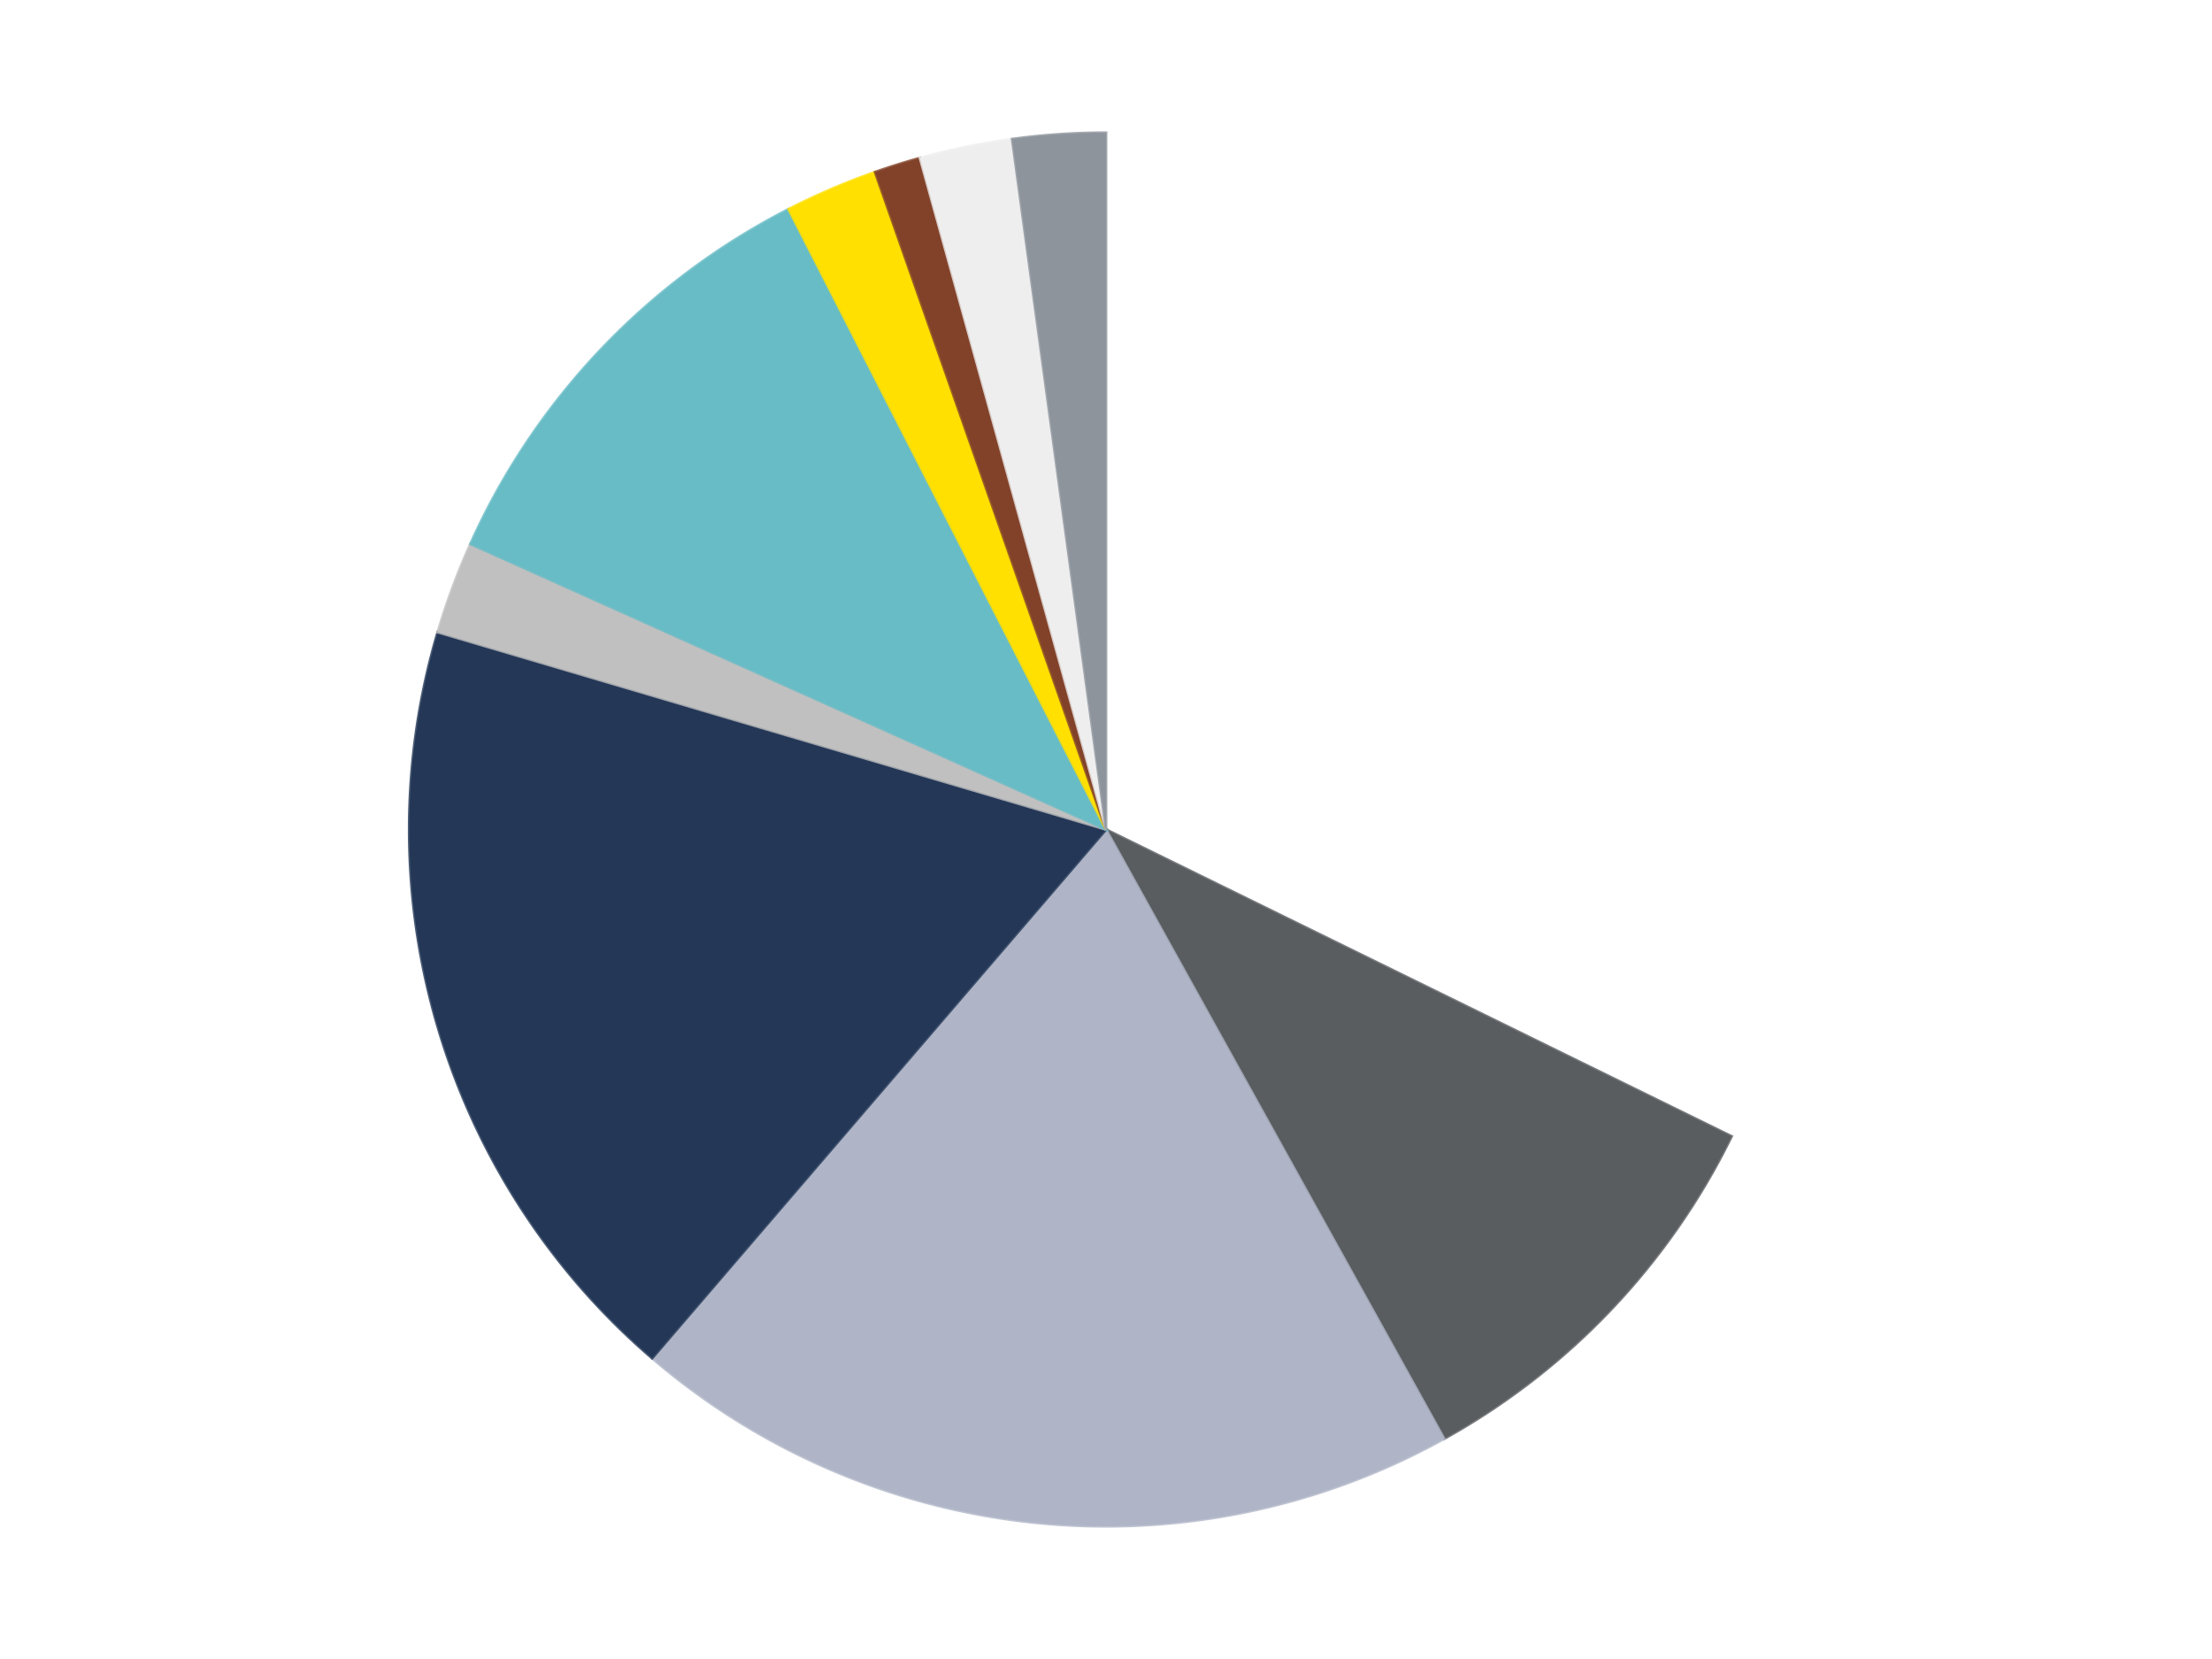
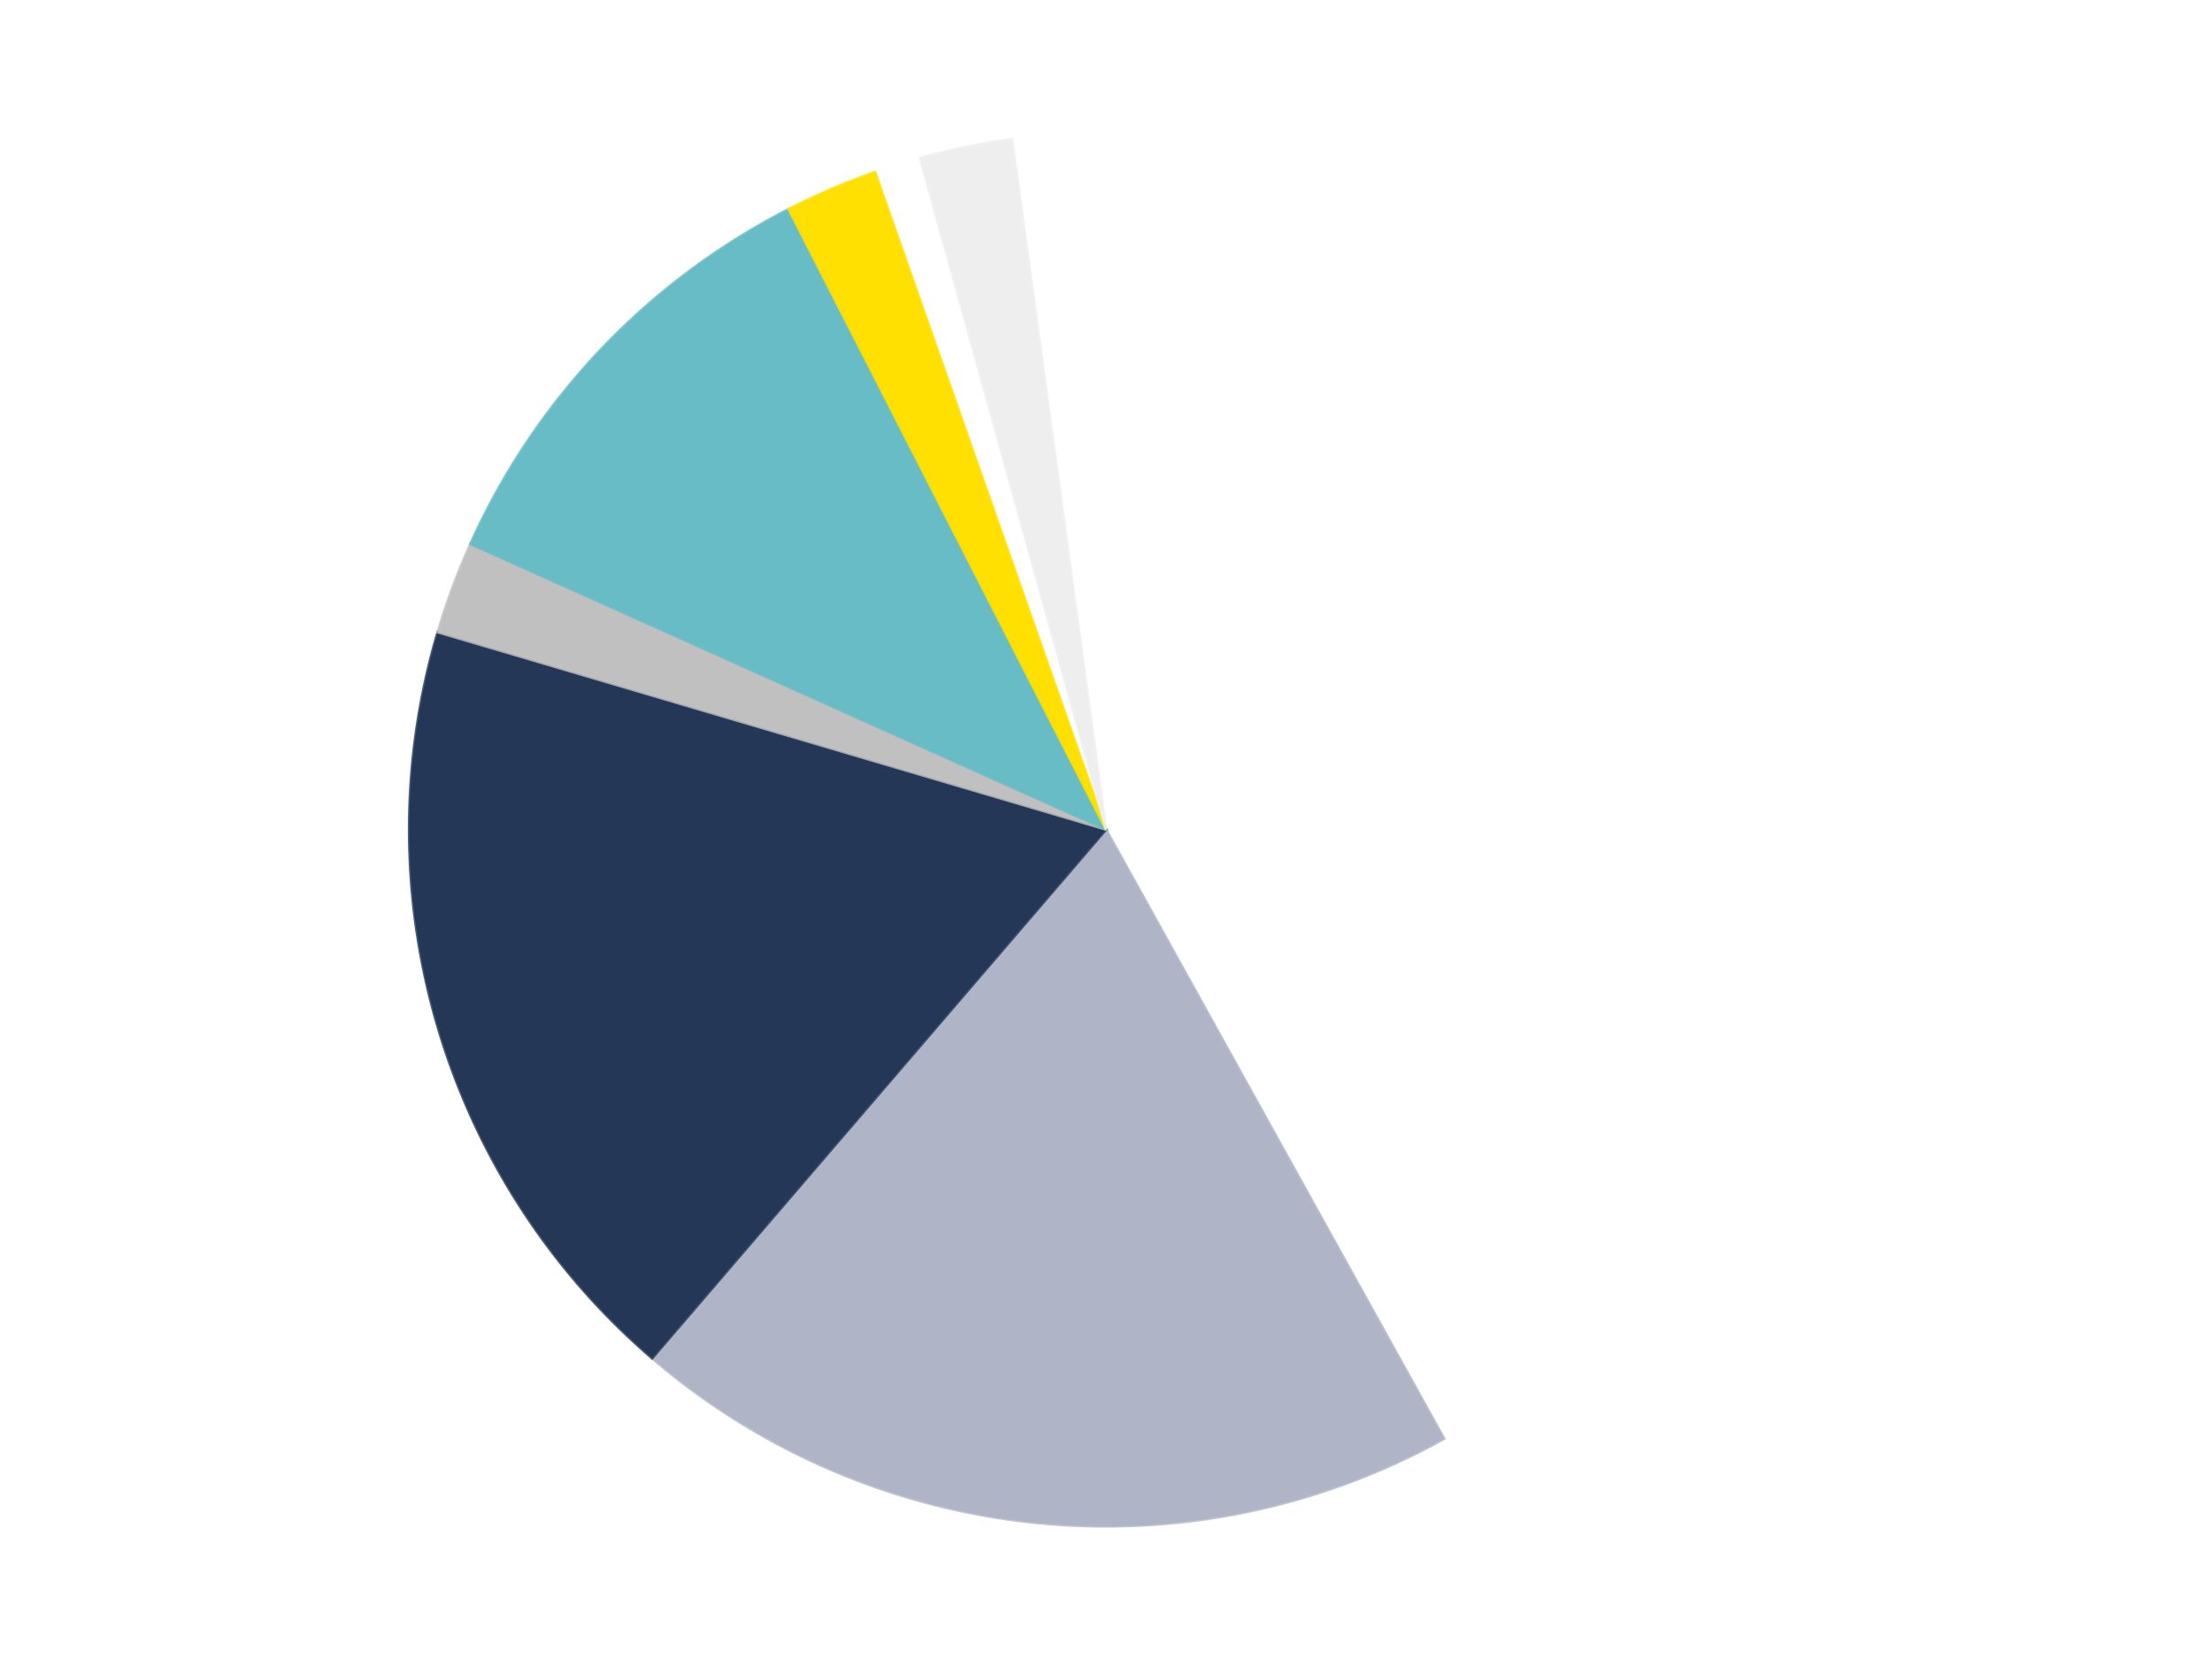
<svg xmlns="http://www.w3.org/2000/svg" xmlns:xlink="http://www.w3.org/1999/xlink" id="chart-a28681ce-3c47-4505-85a0-f7daae788ab2" class="pygal-chart" viewBox="0 0 800 600">
  <defs>
    <style type="text/css">#chart-a28681ce-3c47-4505-85a0-f7daae788ab2{-webkit-user-select:none;-webkit-font-smoothing:antialiased;font-family:Consolas,"Liberation Mono",Menlo,Courier,monospace}#chart-a28681ce-3c47-4505-85a0-f7daae788ab2 .title{font-family:Consolas,"Liberation Mono",Menlo,Courier,monospace;font-size:16px}#chart-a28681ce-3c47-4505-85a0-f7daae788ab2 .legends .legend text{font-family:Consolas,"Liberation Mono",Menlo,Courier,monospace;font-size:14px}#chart-a28681ce-3c47-4505-85a0-f7daae788ab2 .axis text{font-family:Consolas,"Liberation Mono",Menlo,Courier,monospace;font-size:10px}#chart-a28681ce-3c47-4505-85a0-f7daae788ab2 .axis text.major{font-family:Consolas,"Liberation Mono",Menlo,Courier,monospace;font-size:10px}#chart-a28681ce-3c47-4505-85a0-f7daae788ab2 .text-overlay text.value{font-family:Consolas,"Liberation Mono",Menlo,Courier,monospace;font-size:16px}#chart-a28681ce-3c47-4505-85a0-f7daae788ab2 .text-overlay text.label{font-family:Consolas,"Liberation Mono",Menlo,Courier,monospace;font-size:10px}#chart-a28681ce-3c47-4505-85a0-f7daae788ab2 .tooltip{font-family:Consolas,"Liberation Mono",Menlo,Courier,monospace;font-size:14px}#chart-a28681ce-3c47-4505-85a0-f7daae788ab2 text.no_data{font-family:Consolas,"Liberation Mono",Menlo,Courier,monospace;font-size:64px}
#chart-a28681ce-3c47-4505-85a0-f7daae788ab2{background-color:transparent}#chart-a28681ce-3c47-4505-85a0-f7daae788ab2 path,#chart-a28681ce-3c47-4505-85a0-f7daae788ab2 line,#chart-a28681ce-3c47-4505-85a0-f7daae788ab2 rect,#chart-a28681ce-3c47-4505-85a0-f7daae788ab2 circle{-webkit-transition:150ms;-moz-transition:150ms;transition:150ms}#chart-a28681ce-3c47-4505-85a0-f7daae788ab2 .graph &gt; .background{fill:transparent}#chart-a28681ce-3c47-4505-85a0-f7daae788ab2 .plot &gt; .background{fill:transparent}#chart-a28681ce-3c47-4505-85a0-f7daae788ab2 .graph{fill:rgba(0,0,0,.87)}#chart-a28681ce-3c47-4505-85a0-f7daae788ab2 text.no_data{fill:rgba(0,0,0,1)}#chart-a28681ce-3c47-4505-85a0-f7daae788ab2 .title{fill:rgba(0,0,0,1)}#chart-a28681ce-3c47-4505-85a0-f7daae788ab2 .legends .legend text{fill:rgba(0,0,0,.87)}#chart-a28681ce-3c47-4505-85a0-f7daae788ab2 .legends .legend:hover text{fill:rgba(0,0,0,1)}#chart-a28681ce-3c47-4505-85a0-f7daae788ab2 .axis .line{stroke:rgba(0,0,0,1)}#chart-a28681ce-3c47-4505-85a0-f7daae788ab2 .axis .guide.line{stroke:rgba(0,0,0,.54)}#chart-a28681ce-3c47-4505-85a0-f7daae788ab2 .axis .major.line{stroke:rgba(0,0,0,.87)}#chart-a28681ce-3c47-4505-85a0-f7daae788ab2 .axis text.major{fill:rgba(0,0,0,1)}#chart-a28681ce-3c47-4505-85a0-f7daae788ab2 .axis.y .guides:hover .guide.line,#chart-a28681ce-3c47-4505-85a0-f7daae788ab2 .line-graph .axis.x .guides:hover .guide.line,#chart-a28681ce-3c47-4505-85a0-f7daae788ab2 .stackedline-graph .axis.x .guides:hover .guide.line,#chart-a28681ce-3c47-4505-85a0-f7daae788ab2 .xy-graph .axis.x .guides:hover .guide.line{stroke:rgba(0,0,0,1)}#chart-a28681ce-3c47-4505-85a0-f7daae788ab2 .axis .guides:hover text{fill:rgba(0,0,0,1)}#chart-a28681ce-3c47-4505-85a0-f7daae788ab2 .reactive{fill-opacity:1.0;stroke-opacity:.8;stroke-width:1}#chart-a28681ce-3c47-4505-85a0-f7daae788ab2 .ci{stroke:rgba(0,0,0,.87)}#chart-a28681ce-3c47-4505-85a0-f7daae788ab2 .reactive.active,#chart-a28681ce-3c47-4505-85a0-f7daae788ab2 .active .reactive{fill-opacity:0.6;stroke-opacity:.9;stroke-width:4}#chart-a28681ce-3c47-4505-85a0-f7daae788ab2 .ci .reactive.active{stroke-width:1.5}#chart-a28681ce-3c47-4505-85a0-f7daae788ab2 .series text{fill:rgba(0,0,0,1)}#chart-a28681ce-3c47-4505-85a0-f7daae788ab2 .tooltip rect{fill:transparent;stroke:rgba(0,0,0,1);-webkit-transition:opacity 150ms;-moz-transition:opacity 150ms;transition:opacity 150ms}#chart-a28681ce-3c47-4505-85a0-f7daae788ab2 .tooltip .label{fill:rgba(0,0,0,.87)}#chart-a28681ce-3c47-4505-85a0-f7daae788ab2 .tooltip .label{fill:rgba(0,0,0,.87)}#chart-a28681ce-3c47-4505-85a0-f7daae788ab2 .tooltip .legend{font-size:.8em;fill:rgba(0,0,0,.54)}#chart-a28681ce-3c47-4505-85a0-f7daae788ab2 .tooltip .x_label{font-size:.6em;fill:rgba(0,0,0,1)}#chart-a28681ce-3c47-4505-85a0-f7daae788ab2 .tooltip .xlink{font-size:.5em;text-decoration:underline}#chart-a28681ce-3c47-4505-85a0-f7daae788ab2 .tooltip .value{font-size:1.5em}#chart-a28681ce-3c47-4505-85a0-f7daae788ab2 .bound{font-size:.5em}#chart-a28681ce-3c47-4505-85a0-f7daae788ab2 .max-value{font-size:.75em;fill:rgba(0,0,0,.54)}#chart-a28681ce-3c47-4505-85a0-f7daae788ab2 .map-element{fill:transparent;stroke:rgba(0,0,0,.54) !important}#chart-a28681ce-3c47-4505-85a0-f7daae788ab2 .map-element .reactive{fill-opacity:inherit;stroke-opacity:inherit}#chart-a28681ce-3c47-4505-85a0-f7daae788ab2 .color-0,#chart-a28681ce-3c47-4505-85a0-f7daae788ab2 .color-0 a:visited{stroke:#F44336;fill:#F44336}#chart-a28681ce-3c47-4505-85a0-f7daae788ab2 .color-1,#chart-a28681ce-3c47-4505-85a0-f7daae788ab2 .color-1 a:visited{stroke:#3F51B5;fill:#3F51B5}#chart-a28681ce-3c47-4505-85a0-f7daae788ab2 .color-2,#chart-a28681ce-3c47-4505-85a0-f7daae788ab2 .color-2 a:visited{stroke:#009688;fill:#009688}#chart-a28681ce-3c47-4505-85a0-f7daae788ab2 .color-3,#chart-a28681ce-3c47-4505-85a0-f7daae788ab2 .color-3 a:visited{stroke:#FFC107;fill:#FFC107}#chart-a28681ce-3c47-4505-85a0-f7daae788ab2 .color-4,#chart-a28681ce-3c47-4505-85a0-f7daae788ab2 .color-4 a:visited{stroke:#FF5722;fill:#FF5722}#chart-a28681ce-3c47-4505-85a0-f7daae788ab2 .color-5,#chart-a28681ce-3c47-4505-85a0-f7daae788ab2 .color-5 a:visited{stroke:#9C27B0;fill:#9C27B0}#chart-a28681ce-3c47-4505-85a0-f7daae788ab2 .color-6,#chart-a28681ce-3c47-4505-85a0-f7daae788ab2 .color-6 a:visited{stroke:#03A9F4;fill:#03A9F4}#chart-a28681ce-3c47-4505-85a0-f7daae788ab2 .color-7,#chart-a28681ce-3c47-4505-85a0-f7daae788ab2 .color-7 a:visited{stroke:#8BC34A;fill:#8BC34A}#chart-a28681ce-3c47-4505-85a0-f7daae788ab2 .color-8,#chart-a28681ce-3c47-4505-85a0-f7daae788ab2 .color-8 a:visited{stroke:#FF9800;fill:#FF9800}#chart-a28681ce-3c47-4505-85a0-f7daae788ab2 .color-9,#chart-a28681ce-3c47-4505-85a0-f7daae788ab2 .color-9 a:visited{stroke:#E91E63;fill:#E91E63}#chart-a28681ce-3c47-4505-85a0-f7daae788ab2 .text-overlay .color-0 text{fill:black}#chart-a28681ce-3c47-4505-85a0-f7daae788ab2 .text-overlay .color-1 text{fill:black}#chart-a28681ce-3c47-4505-85a0-f7daae788ab2 .text-overlay .color-2 text{fill:black}#chart-a28681ce-3c47-4505-85a0-f7daae788ab2 .text-overlay .color-3 text{fill:black}#chart-a28681ce-3c47-4505-85a0-f7daae788ab2 .text-overlay .color-4 text{fill:black}#chart-a28681ce-3c47-4505-85a0-f7daae788ab2 .text-overlay .color-5 text{fill:black}#chart-a28681ce-3c47-4505-85a0-f7daae788ab2 .text-overlay .color-6 text{fill:black}#chart-a28681ce-3c47-4505-85a0-f7daae788ab2 .text-overlay .color-7 text{fill:black}#chart-a28681ce-3c47-4505-85a0-f7daae788ab2 .text-overlay .color-8 text{fill:black}#chart-a28681ce-3c47-4505-85a0-f7daae788ab2 .text-overlay .color-9 text{fill:black}
#chart-a28681ce-3c47-4505-85a0-f7daae788ab2 text.no_data{text-anchor:middle}#chart-a28681ce-3c47-4505-85a0-f7daae788ab2 .guide.line{fill:none}#chart-a28681ce-3c47-4505-85a0-f7daae788ab2 .centered{text-anchor:middle}#chart-a28681ce-3c47-4505-85a0-f7daae788ab2 .title{text-anchor:middle}#chart-a28681ce-3c47-4505-85a0-f7daae788ab2 .legends .legend text{fill-opacity:1}#chart-a28681ce-3c47-4505-85a0-f7daae788ab2 .axis.x text{text-anchor:middle}#chart-a28681ce-3c47-4505-85a0-f7daae788ab2 .axis.x:not(.web) text[transform]{text-anchor:start}#chart-a28681ce-3c47-4505-85a0-f7daae788ab2 .axis.x:not(.web) text[transform].backwards{text-anchor:end}#chart-a28681ce-3c47-4505-85a0-f7daae788ab2 .axis.y text{text-anchor:end}#chart-a28681ce-3c47-4505-85a0-f7daae788ab2 .axis.y text[transform].backwards{text-anchor:start}#chart-a28681ce-3c47-4505-85a0-f7daae788ab2 .axis.y2 text{text-anchor:start}#chart-a28681ce-3c47-4505-85a0-f7daae788ab2 .axis.y2 text[transform].backwards{text-anchor:end}#chart-a28681ce-3c47-4505-85a0-f7daae788ab2 .axis .guide.line{stroke-dasharray:4,4;stroke:black}#chart-a28681ce-3c47-4505-85a0-f7daae788ab2 .axis .major.guide.line{stroke-dasharray:6,6;stroke:black}#chart-a28681ce-3c47-4505-85a0-f7daae788ab2 .horizontal .axis.y .guide.line,#chart-a28681ce-3c47-4505-85a0-f7daae788ab2 .horizontal .axis.y2 .guide.line,#chart-a28681ce-3c47-4505-85a0-f7daae788ab2 .vertical .axis.x .guide.line{opacity:0}#chart-a28681ce-3c47-4505-85a0-f7daae788ab2 .horizontal .axis.always_show .guide.line,#chart-a28681ce-3c47-4505-85a0-f7daae788ab2 .vertical .axis.always_show .guide.line{opacity:1 !important}#chart-a28681ce-3c47-4505-85a0-f7daae788ab2 .axis.y .guides:hover .guide.line,#chart-a28681ce-3c47-4505-85a0-f7daae788ab2 .axis.y2 .guides:hover .guide.line,#chart-a28681ce-3c47-4505-85a0-f7daae788ab2 .axis.x .guides:hover .guide.line{opacity:1}#chart-a28681ce-3c47-4505-85a0-f7daae788ab2 .axis .guides:hover text{opacity:1}#chart-a28681ce-3c47-4505-85a0-f7daae788ab2 .nofill{fill:none}#chart-a28681ce-3c47-4505-85a0-f7daae788ab2 .subtle-fill{fill-opacity:.2}#chart-a28681ce-3c47-4505-85a0-f7daae788ab2 .dot{stroke-width:1px;fill-opacity:1;stroke-opacity:1}#chart-a28681ce-3c47-4505-85a0-f7daae788ab2 .dot.active{stroke-width:5px}#chart-a28681ce-3c47-4505-85a0-f7daae788ab2 .dot.negative{fill:transparent}#chart-a28681ce-3c47-4505-85a0-f7daae788ab2 text,#chart-a28681ce-3c47-4505-85a0-f7daae788ab2 tspan{stroke:none !important}#chart-a28681ce-3c47-4505-85a0-f7daae788ab2 .series text.active{opacity:1}#chart-a28681ce-3c47-4505-85a0-f7daae788ab2 .tooltip rect{fill-opacity:.95;stroke-width:.5}#chart-a28681ce-3c47-4505-85a0-f7daae788ab2 .tooltip text{fill-opacity:1}#chart-a28681ce-3c47-4505-85a0-f7daae788ab2 .showable{visibility:hidden}#chart-a28681ce-3c47-4505-85a0-f7daae788ab2 .showable.shown{visibility:visible}#chart-a28681ce-3c47-4505-85a0-f7daae788ab2 .gauge-background{fill:rgba(229,229,229,1);stroke:none}#chart-a28681ce-3c47-4505-85a0-f7daae788ab2 .bg-lines{stroke:transparent;stroke-width:2px}</style>
    <script type="text/javascript">window.pygal = window.pygal || {};window.pygal.config = window.pygal.config || {};window.pygal.config['a28681ce-3c47-4505-85a0-f7daae788ab2'] = {"allow_interruptions": false, "box_mode": "extremes", "classes": ["pygal-chart"], "css": ["file://style.css", "file://graph.css"], "defs": [], "disable_xml_declaration": false, "dots_size": 2.5, "dynamic_print_values": false, "explicit_size": false, "fill": false, "force_uri_protocol": "https", "formatter": null, "half_pie": false, "height": 600, "include_x_axis": false, "inner_radius": 0, "interpolate": null, "interpolation_parameters": {}, "interpolation_precision": 250, "inverse_y_axis": false, "js": ["//kozea.github.io/pygal.js/2.0.x/pygal-tooltips.min.js"], "legend_at_bottom": false, "legend_at_bottom_columns": null, "legend_box_size": 12, "logarithmic": false, "margin": 20, "margin_bottom": null, "margin_left": null, "margin_right": null, "margin_top": null, "max_scale": 16, "min_scale": 4, "missing_value_fill_truncation": "x", "no_data_text": "No data", "no_prefix": false, "order_min": null, "pretty_print": false, "print_labels": false, "print_values": false, "print_values_position": "center", "print_zeroes": true, "range": null, "rounded_bars": null, "secondary_range": null, "show_dots": true, "show_legend": false, "show_minor_x_labels": true, "show_minor_y_labels": true, "show_only_major_dots": false, "show_x_guides": false, "show_x_labels": true, "show_y_guides": true, "show_y_labels": true, "spacing": 10, "stack_from_top": false, "strict": false, "stroke": true, "stroke_style": null, "style": {"background": "transparent", "ci_colors": [], "colors": ["#F44336", "#3F51B5", "#009688", "#FFC107", "#FF5722", "#9C27B0", "#03A9F4", "#8BC34A", "#FF9800", "#E91E63", "#2196F3", "#4CAF50", "#FFEB3B", "#673AB7", "#00BCD4", "#CDDC39", "#9E9E9E", "#607D8B"], "dot_opacity": "1", "font_family": "Consolas, \"Liberation Mono\", Menlo, Courier, monospace", "foreground": "rgba(0, 0, 0, .87)", "foreground_strong": "rgba(0, 0, 0, 1)", "foreground_subtle": "rgba(0, 0, 0, .54)", "guide_stroke_color": "black", "guide_stroke_dasharray": "4,4", "label_font_family": "Consolas, \"Liberation Mono\", Menlo, Courier, monospace", "label_font_size": 10, "legend_font_family": "Consolas, \"Liberation Mono\", Menlo, Courier, monospace", "legend_font_size": 14, "major_guide_stroke_color": "black", "major_guide_stroke_dasharray": "6,6", "major_label_font_family": "Consolas, \"Liberation Mono\", Menlo, Courier, monospace", "major_label_font_size": 10, "no_data_font_family": "Consolas, \"Liberation Mono\", Menlo, Courier, monospace", "no_data_font_size": 64, "opacity": "1.0", "opacity_hover": "0.6", "plot_background": "transparent", "stroke_opacity": ".8", "stroke_opacity_hover": ".9", "stroke_width": "1", "stroke_width_hover": "4", "title_font_family": "Consolas, \"Liberation Mono\", Menlo, Courier, monospace", "title_font_size": 16, "tooltip_font_family": "Consolas, \"Liberation Mono\", Menlo, Courier, monospace", "tooltip_font_size": 14, "transition": "150ms", "value_background": "rgba(229, 229, 229, 1)", "value_colors": [], "value_font_family": "Consolas, \"Liberation Mono\", Menlo, Courier, monospace", "value_font_size": 16, "value_label_font_family": "Consolas, \"Liberation Mono\", Menlo, Courier, monospace", "value_label_font_size": 10}, "title": null, "tooltip_border_radius": 0, "tooltip_fancy_mode": true, "truncate_label": null, "truncate_legend": null, "width": 800, "x_label_rotation": 0, "x_labels": null, "x_labels_major": null, "x_labels_major_count": null, "x_labels_major_every": null, "x_title": null, "xrange": null, "y_label_rotation": 0, "y_labels": null, "y_labels_major": null, "y_labels_major_count": null, "y_labels_major_every": null, "y_title": null, "zero": 0, "legends": ["White", "Dark Bluish Gray", "Light Bluish Gray", "Dark Blue", "Metallic Silver", "Trans-Light Blue", "Yellow", "Reddish Brown", "Trans-Clear", "Flat Silver"]}</script>
    <script type="text/javascript" xlink:href="https://kozea.github.io/pygal.js/2.0.x/pygal-tooltips.min.js" />
  </defs>
  <title>Pygal</title>
  <g class="graph pie-graph vertical">
-     <rect x="0" y="0" width="800" height="600" class="background" />
    <g transform="translate(20, 20)" class="plot">
      <rect x="0" y="0" width="760" height="560" class="background" />
      <g class="series serie-0 color-0">
        <g class="slices">
          <g class="slice" style="fill: #FFFFFF; stroke: #FFFFFF">
            <path d="M380 28 A252 252 0 0 1 606.247 390.979 L380 280 A0 0 0 0 0 380 280 z" class="slice reactive tooltip-trigger" />
            <desc class="value">30</desc>
            <desc class="x centered">486.9291764443386</desc>
            <desc class="y centered">213.35053469880273</desc>
          </g>
        </g>
      </g>
      <g class="series serie-1 color-1">
        <g class="slices">
          <g class="slice" style="fill: #595D60; stroke: #595D60">
-             <path d="M606.247 390.979 A252 252 0 0 1 502.296 500.335 L380 280 A0 0 0 0 0 380 280 z" class="slice reactive tooltip-trigger" />
            <desc class="value">9</desc>
            <desc class="x centered">471.3238911908691</desc>
            <desc class="y centered">366.8098318035365</desc>
          </g>
        </g>
      </g>
      <g class="series serie-2 color-2">
        <g class="slices">
          <g class="slice" style="fill: #AFB5C7; stroke: #AFB5C7">
            <path d="M502.296 500.335 A252 252 0 0 1 215.854 471.207 L380 280 A0 0 0 0 0 380 280 z" class="slice reactive tooltip-trigger" />
            <desc class="value">18</desc>
            <desc class="x centered">367.25279142958357</desc>
            <desc class="y centered">405.3535347473788</desc>
          </g>
        </g>
      </g>
      <g class="series serie-3 color-3">
        <g class="slices">
          <g class="slice" style="fill: #243757; stroke: #243757">
            <path d="M215.854 471.207 A252 252 0 0 1 138.317 208.632 L380 280 A0 0 0 0 0 380 280 z" class="slice reactive tooltip-trigger" />
            <desc class="value">17</desc>
            <desc class="x centered">259.1585347644485</desc>
            <desc class="y centered">315.6838938419703</desc>
          </g>
        </g>
      </g>
      <g class="series serie-4 color-4">
        <g class="slices">
          <g class="slice" style="fill: #C0C0C0; stroke: #C0C0C0">
            <path d="M138.317 208.632 A252 252 0 0 1 150.134 176.725 L380 280 A0 0 0 0 0 380 280 z" class="slice reactive tooltip-trigger" />
            <desc class="value">2</desc>
            <desc class="x centered">261.8432313494679</desc>
            <desc class="y centered">236.23953814155266</desc>
          </g>
        </g>
      </g>
      <g class="series serie-5 color-5">
        <g class="slices">
          <g class="slice" style="fill: #68BCC5; stroke: #68BCC5">
            <path d="M150.134 176.725 A252 252 0 0 1 265.215 55.66 L380 280 A0 0 0 0 0 380 280 z" class="slice reactive tooltip-trigger" />
            <desc class="value">10</desc>
            <desc class="x centered">288.67610880913094</desc>
            <desc class="y centered">193.19016819646342</desc>
          </g>
        </g>
      </g>
      <g class="series serie-6 color-6">
        <g class="slices">
          <g class="slice" style="fill: #FFE001; stroke: #FFE001">
            <path d="M265.215 55.66 A252 252 0 0 1 296.483 42.242 L380 280 A0 0 0 0 0 380 280 z" class="slice reactive tooltip-trigger" />
            <desc class="value">2</desc>
            <desc class="x centered">330.31116225572185</desc>
            <desc class="y centered">164.21131573585095</desc>
          </g>
        </g>
      </g>
      <g class="series serie-7 color-7">
        <g class="slices">
          <g class="slice" style="fill: #82422A; stroke: #82422A">
-             <path d="M296.483 42.242 A252 252 0 0 1 312.724 37.146 L380 280 A0 0 0 0 0 380 280 z" class="slice reactive tooltip-trigger" />
            <desc class="value">1</desc>
            <desc class="x centered">342.2802465053569</desc>
            <desc class="y centered">159.77845369359383</desc>
          </g>
        </g>
      </g>
      <g class="series serie-8 color-8">
        <g class="slices">
          <g class="slice" style="fill: #EEEEEE; stroke: #EEEEEE">
            <path d="M312.724 37.146 A252 252 0 0 1 346.053 30.297 L380 280 A0 0 0 0 0 380 280 z" class="slice reactive tooltip-trigger" />
            <desc class="value">2</desc>
            <desc class="x centered">354.6363864688288</desc>
            <desc class="y centered">156.5792274021857</desc>
          </g>
        </g>
      </g>
      <g class="series serie-9 color-9">
        <g class="slices">
          <g class="slice" style="fill: #8D949C; stroke: #8D949C">
-             <path d="M346.053 30.297 A252 252 0 0 1 380 28 L380 280 A0 0 0 0 0 380 280 z" class="slice reactive tooltip-trigger" />
            <desc class="value">2</desc>
            <desc class="x centered">371.49377189584595</desc>
            <desc class="y centered">154.28745455031108</desc>
          </g>
        </g>
      </g>
    </g>
    <g class="titles" />
    <g transform="translate(20, 20)" class="plot overlay">
      <g class="series serie-0 color-0" />
      <g class="series serie-1 color-1" />
      <g class="series serie-2 color-2" />
      <g class="series serie-3 color-3" />
      <g class="series serie-4 color-4" />
      <g class="series serie-5 color-5" />
      <g class="series serie-6 color-6" />
      <g class="series serie-7 color-7" />
      <g class="series serie-8 color-8" />
      <g class="series serie-9 color-9" />
    </g>
    <g transform="translate(20, 20)" class="plot text-overlay">
      <g class="series serie-0 color-0" />
      <g class="series serie-1 color-1" />
      <g class="series serie-2 color-2" />
      <g class="series serie-3 color-3" />
      <g class="series serie-4 color-4" />
      <g class="series serie-5 color-5" />
      <g class="series serie-6 color-6" />
      <g class="series serie-7 color-7" />
      <g class="series serie-8 color-8" />
      <g class="series serie-9 color-9" />
    </g>
    <g transform="translate(20, 20)" class="plot tooltip-overlay">
      <g transform="translate(0 0)" style="opacity: 0" class="tooltip">
-         <rect rx="0" ry="0" width="0" height="0" class="tooltip-box" />
        <g class="text" />
      </g>
    </g>
  </g>
</svg>